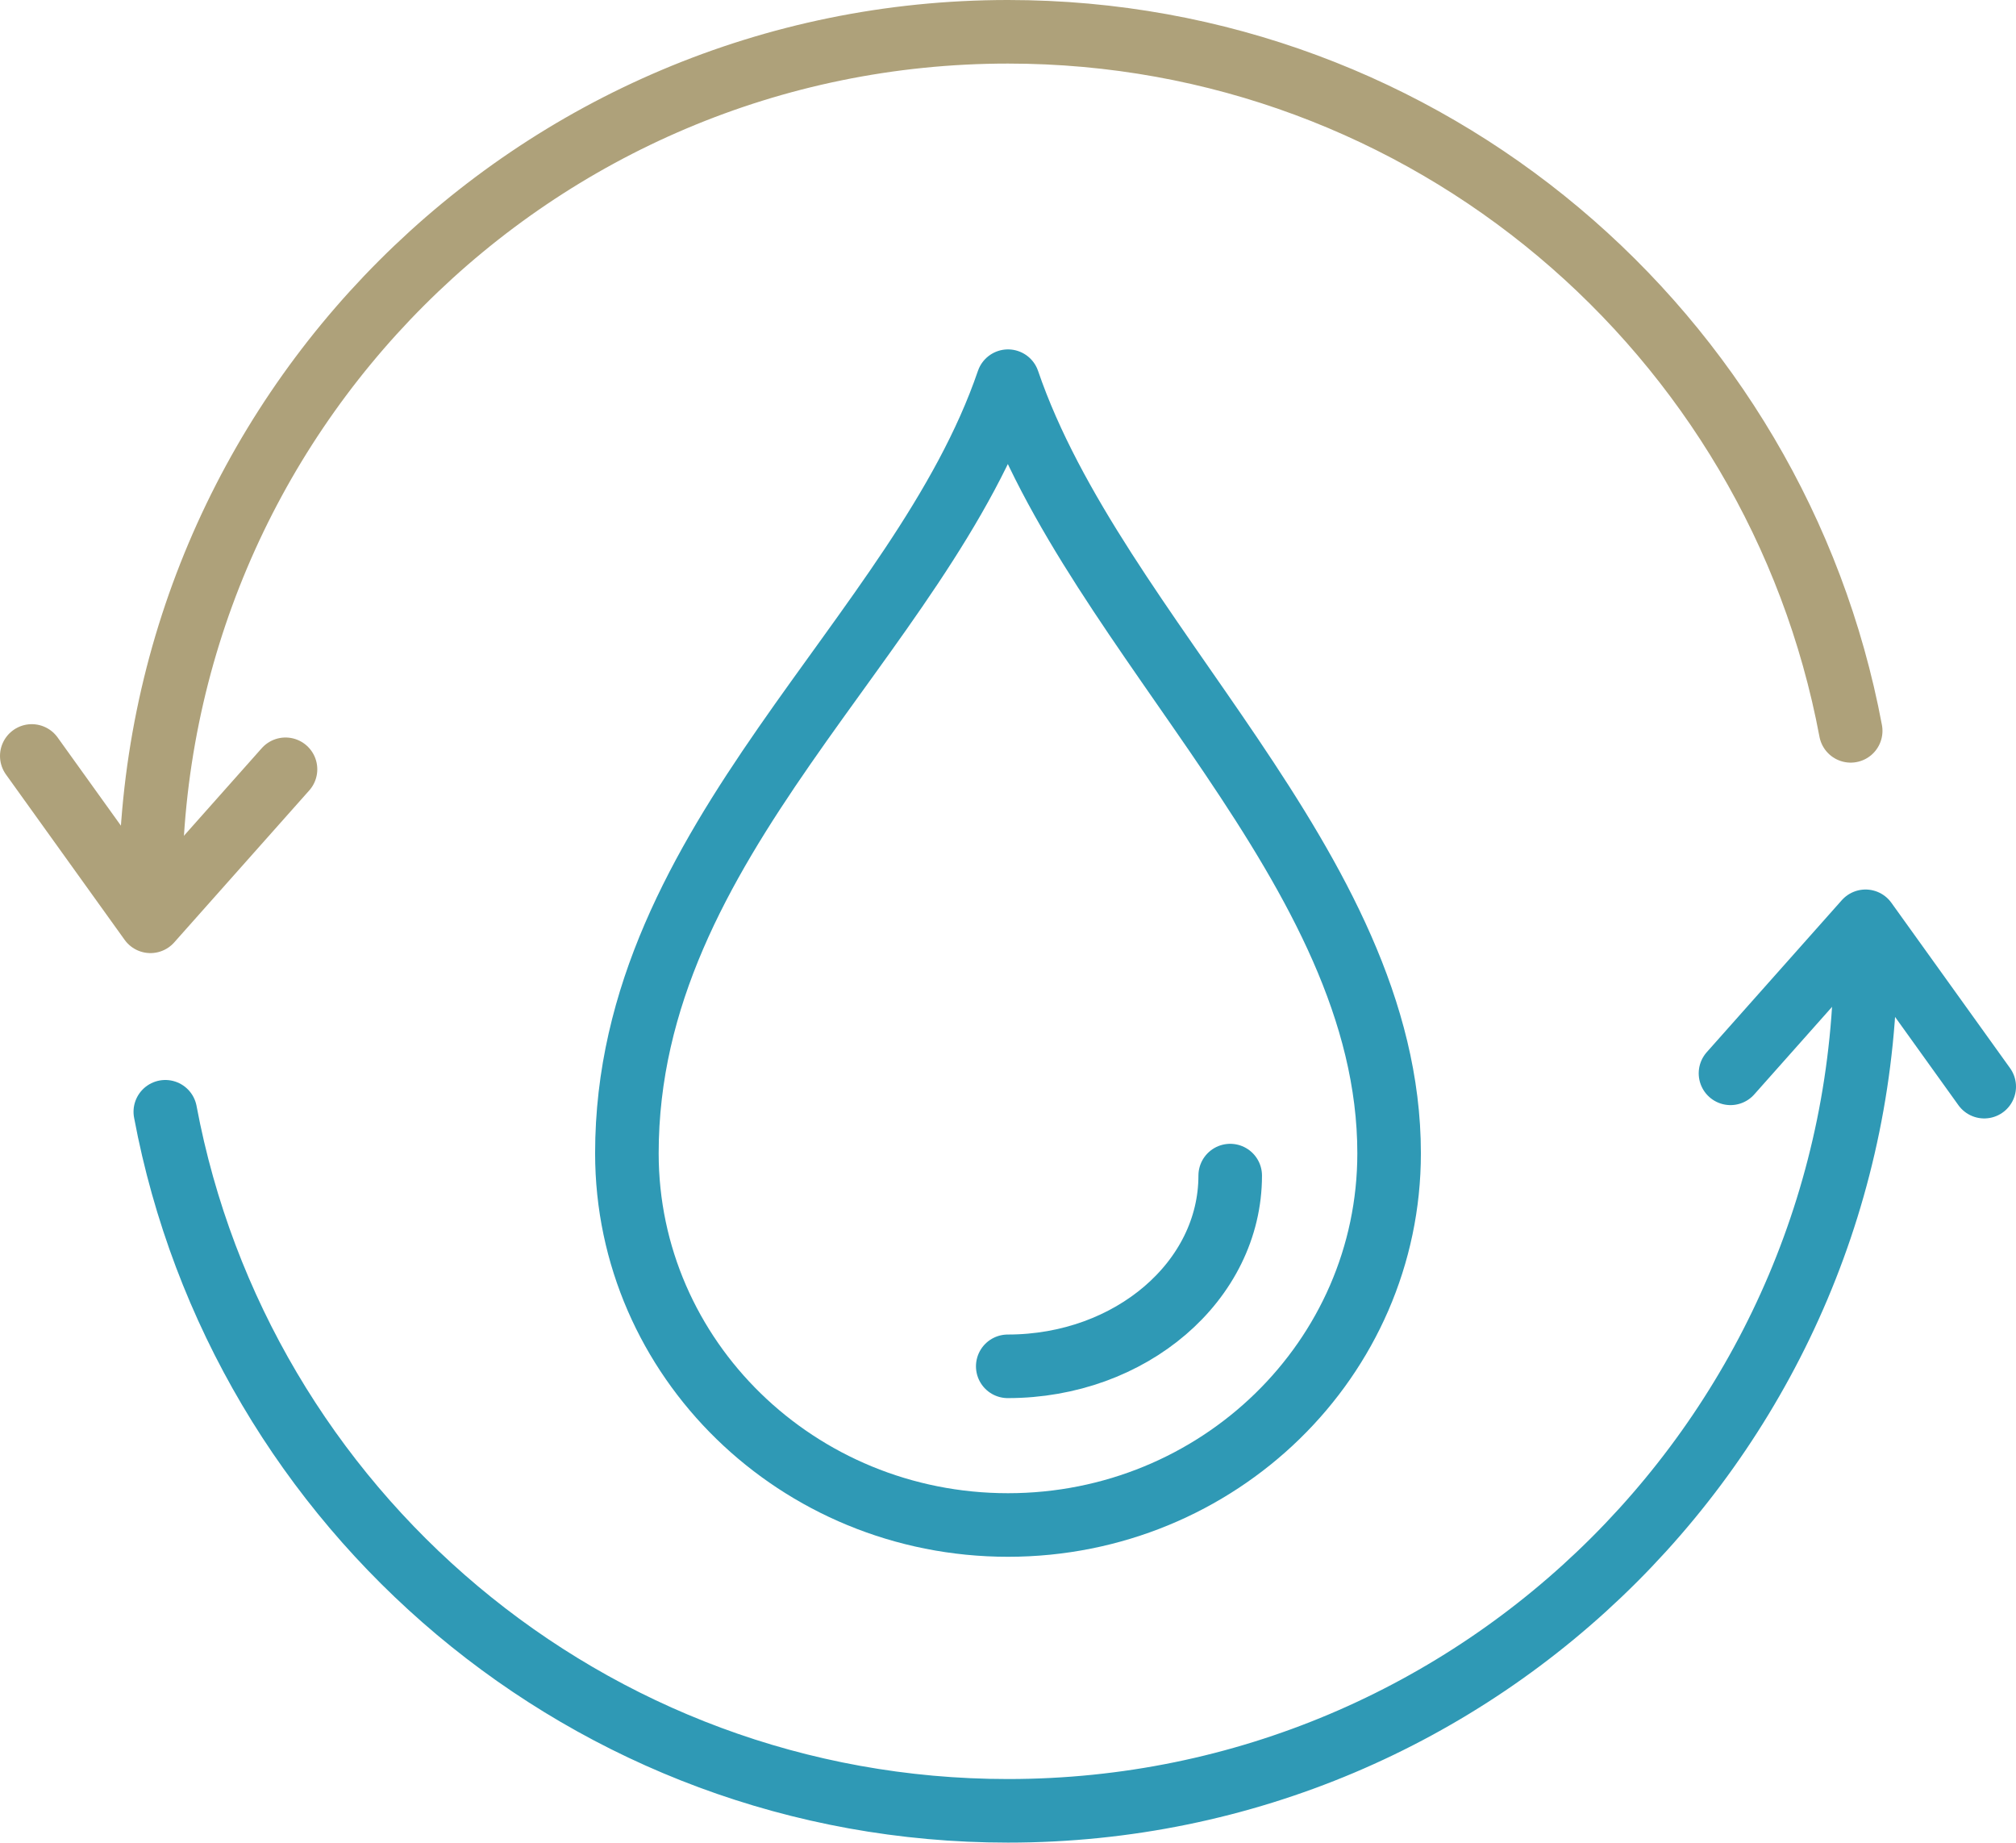
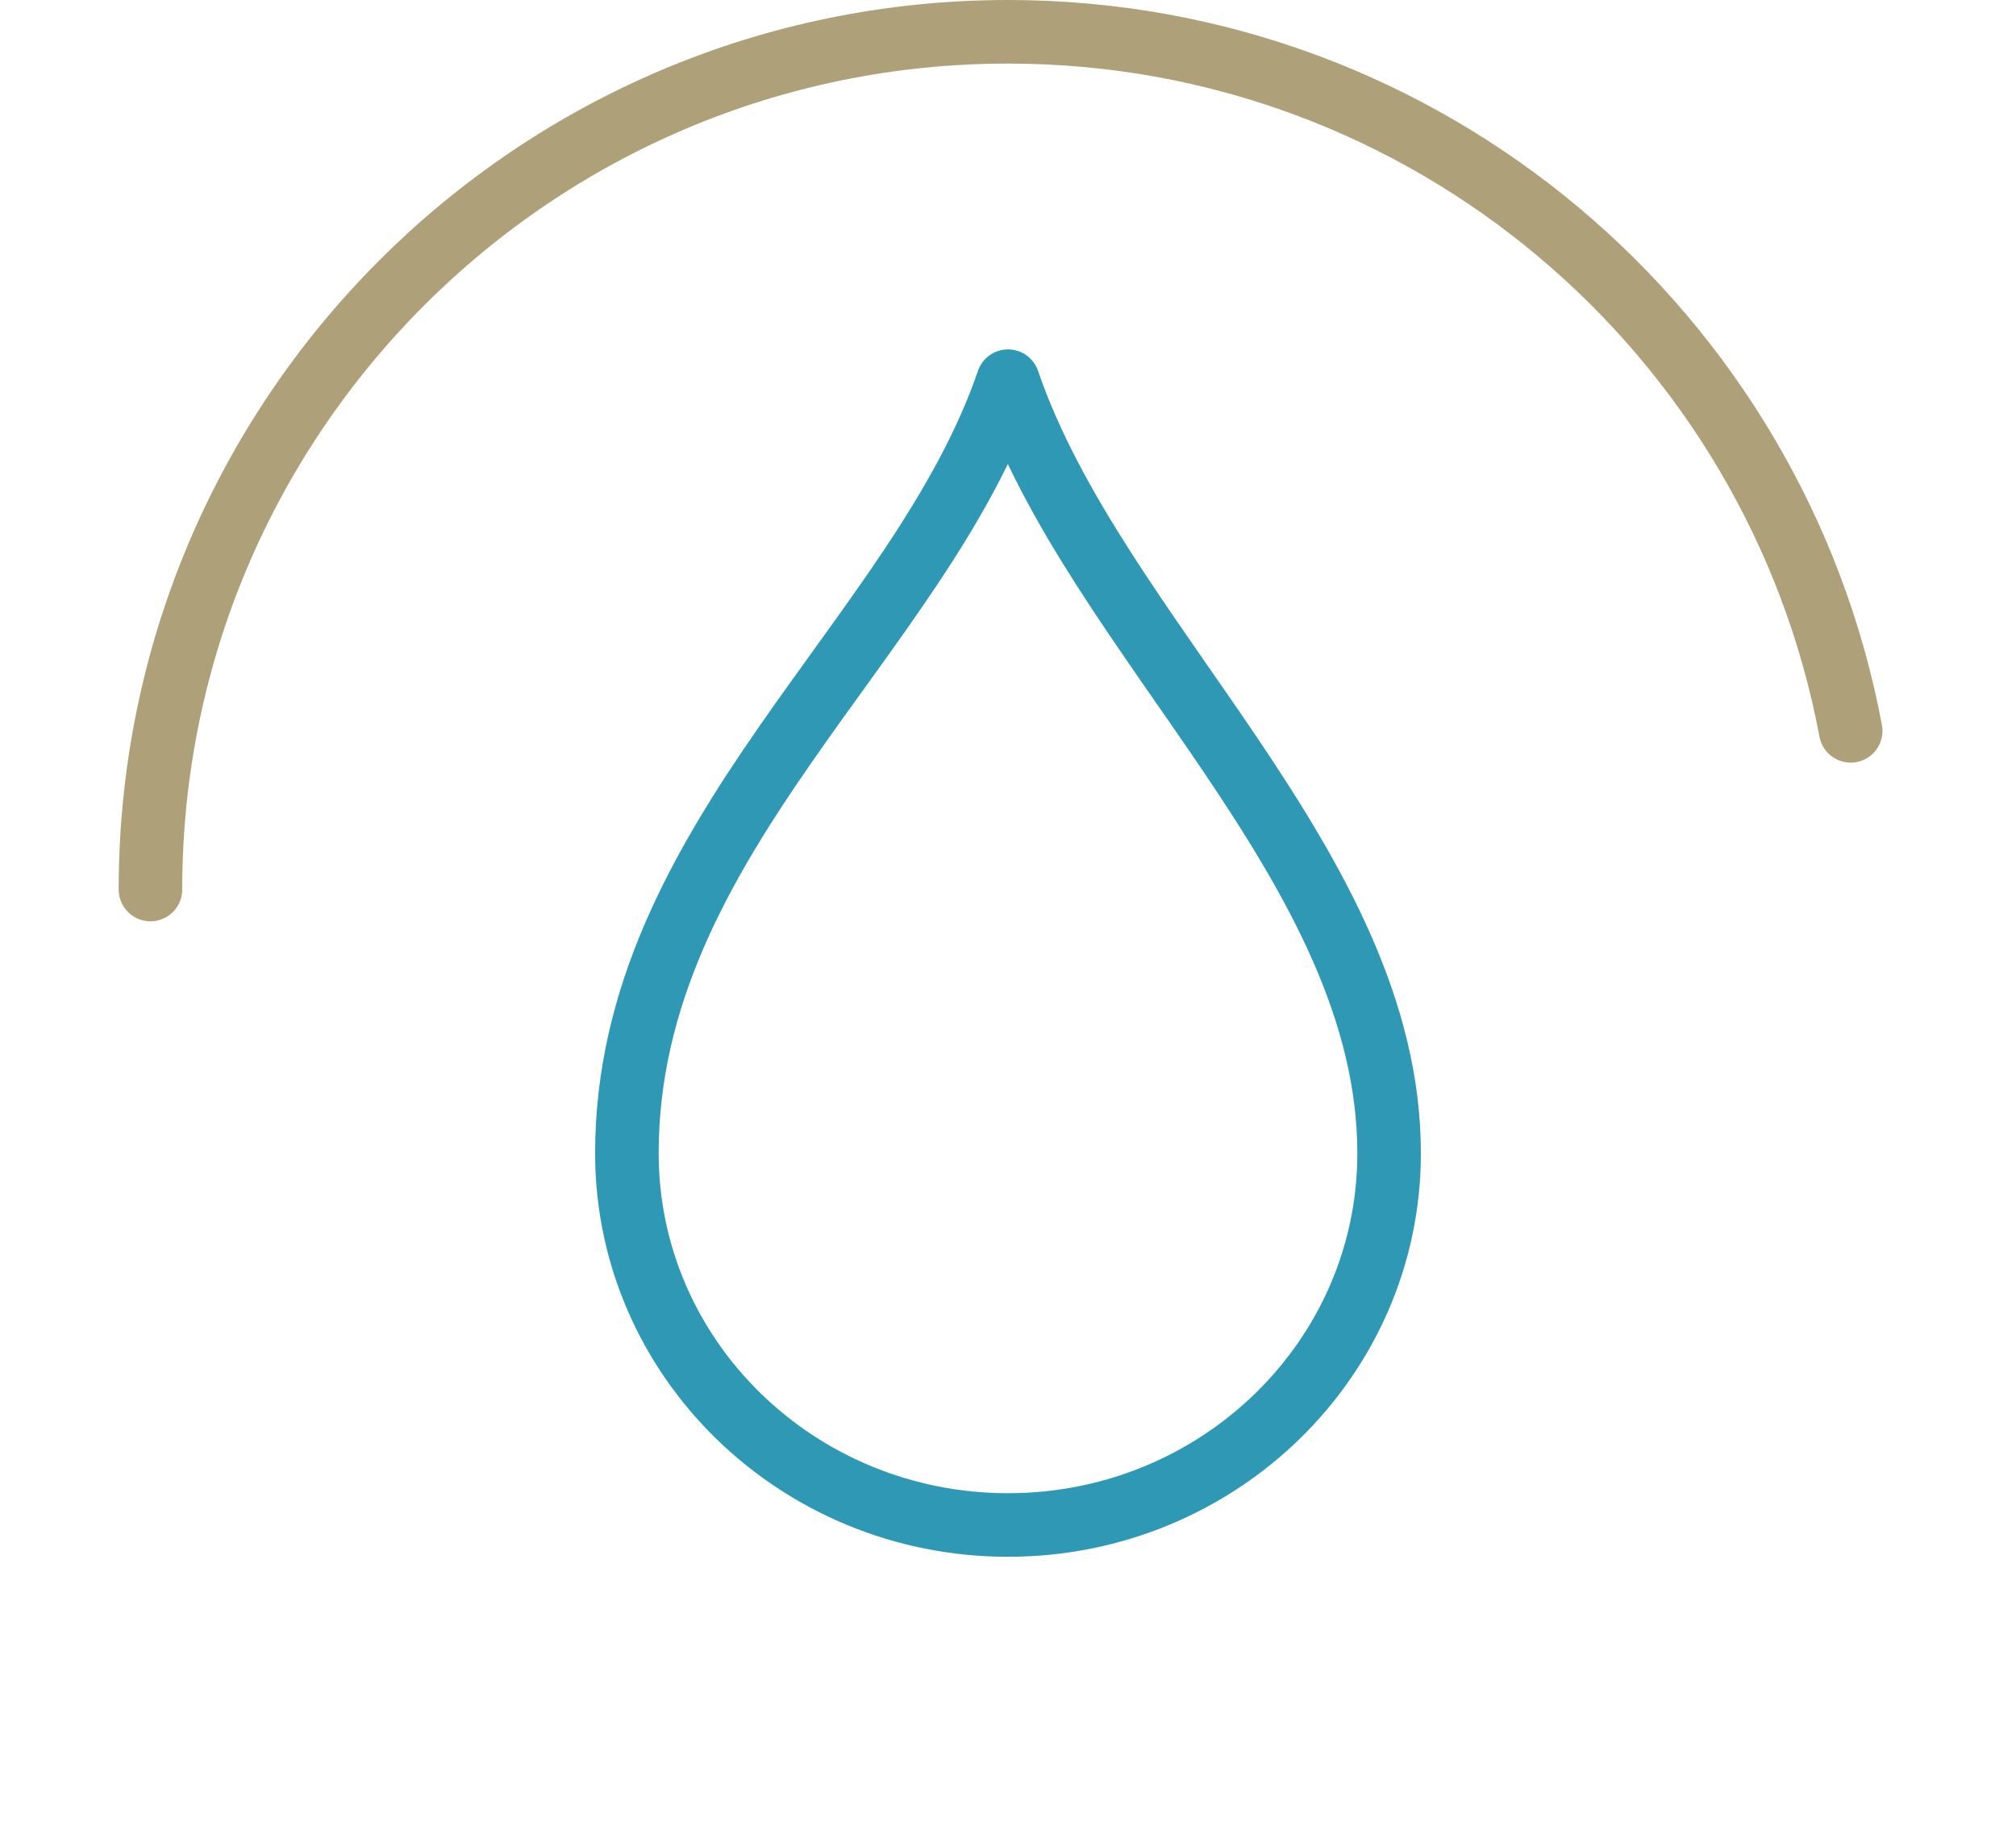
<svg xmlns="http://www.w3.org/2000/svg" id="Layer_2" viewBox="0 0 78.66 71.88">
  <defs>
    <style>.cls-1{stroke:#2f99b5;}.cls-1,.cls-2{fill:none;stroke-linecap:round;stroke-linejoin:round;stroke-width:2.48px;}.cls-2{stroke:#aea17a;}</style>
  </defs>
  <g id="Calque_2">
    <path class="cls-1" d="m54.2,44.99c0,8.01-6.66,14.5-14.87,14.5s-14.87-6.49-14.87-14.5c0-12.27,11.44-20.08,14.87-30.12,3.43,10.04,14.87,18.96,14.87,30.12Z" />
-     <polyline class="cls-1" points="67.52 41.87 72.79 35.94 77.42 42.39" />
-     <path class="cls-1" d="m72.79,37.18c0,18.48-14.98,33.46-33.46,33.46-16.36,0-29.97-11.75-32.88-27.27" />
-     <polyline class="cls-2" points="11.14 30.01 5.87 35.94 1.24 29.49" />
    <path class="cls-2" d="m5.87,34.7C5.87,16.22,20.85,1.24,39.33,1.24c16.36,0,29.97,11.75,32.88,27.27" />
-     <path class="cls-1" d="m48,45.86c0,4.11-3.88,7.44-8.68,7.44" />
  </g>
</svg>